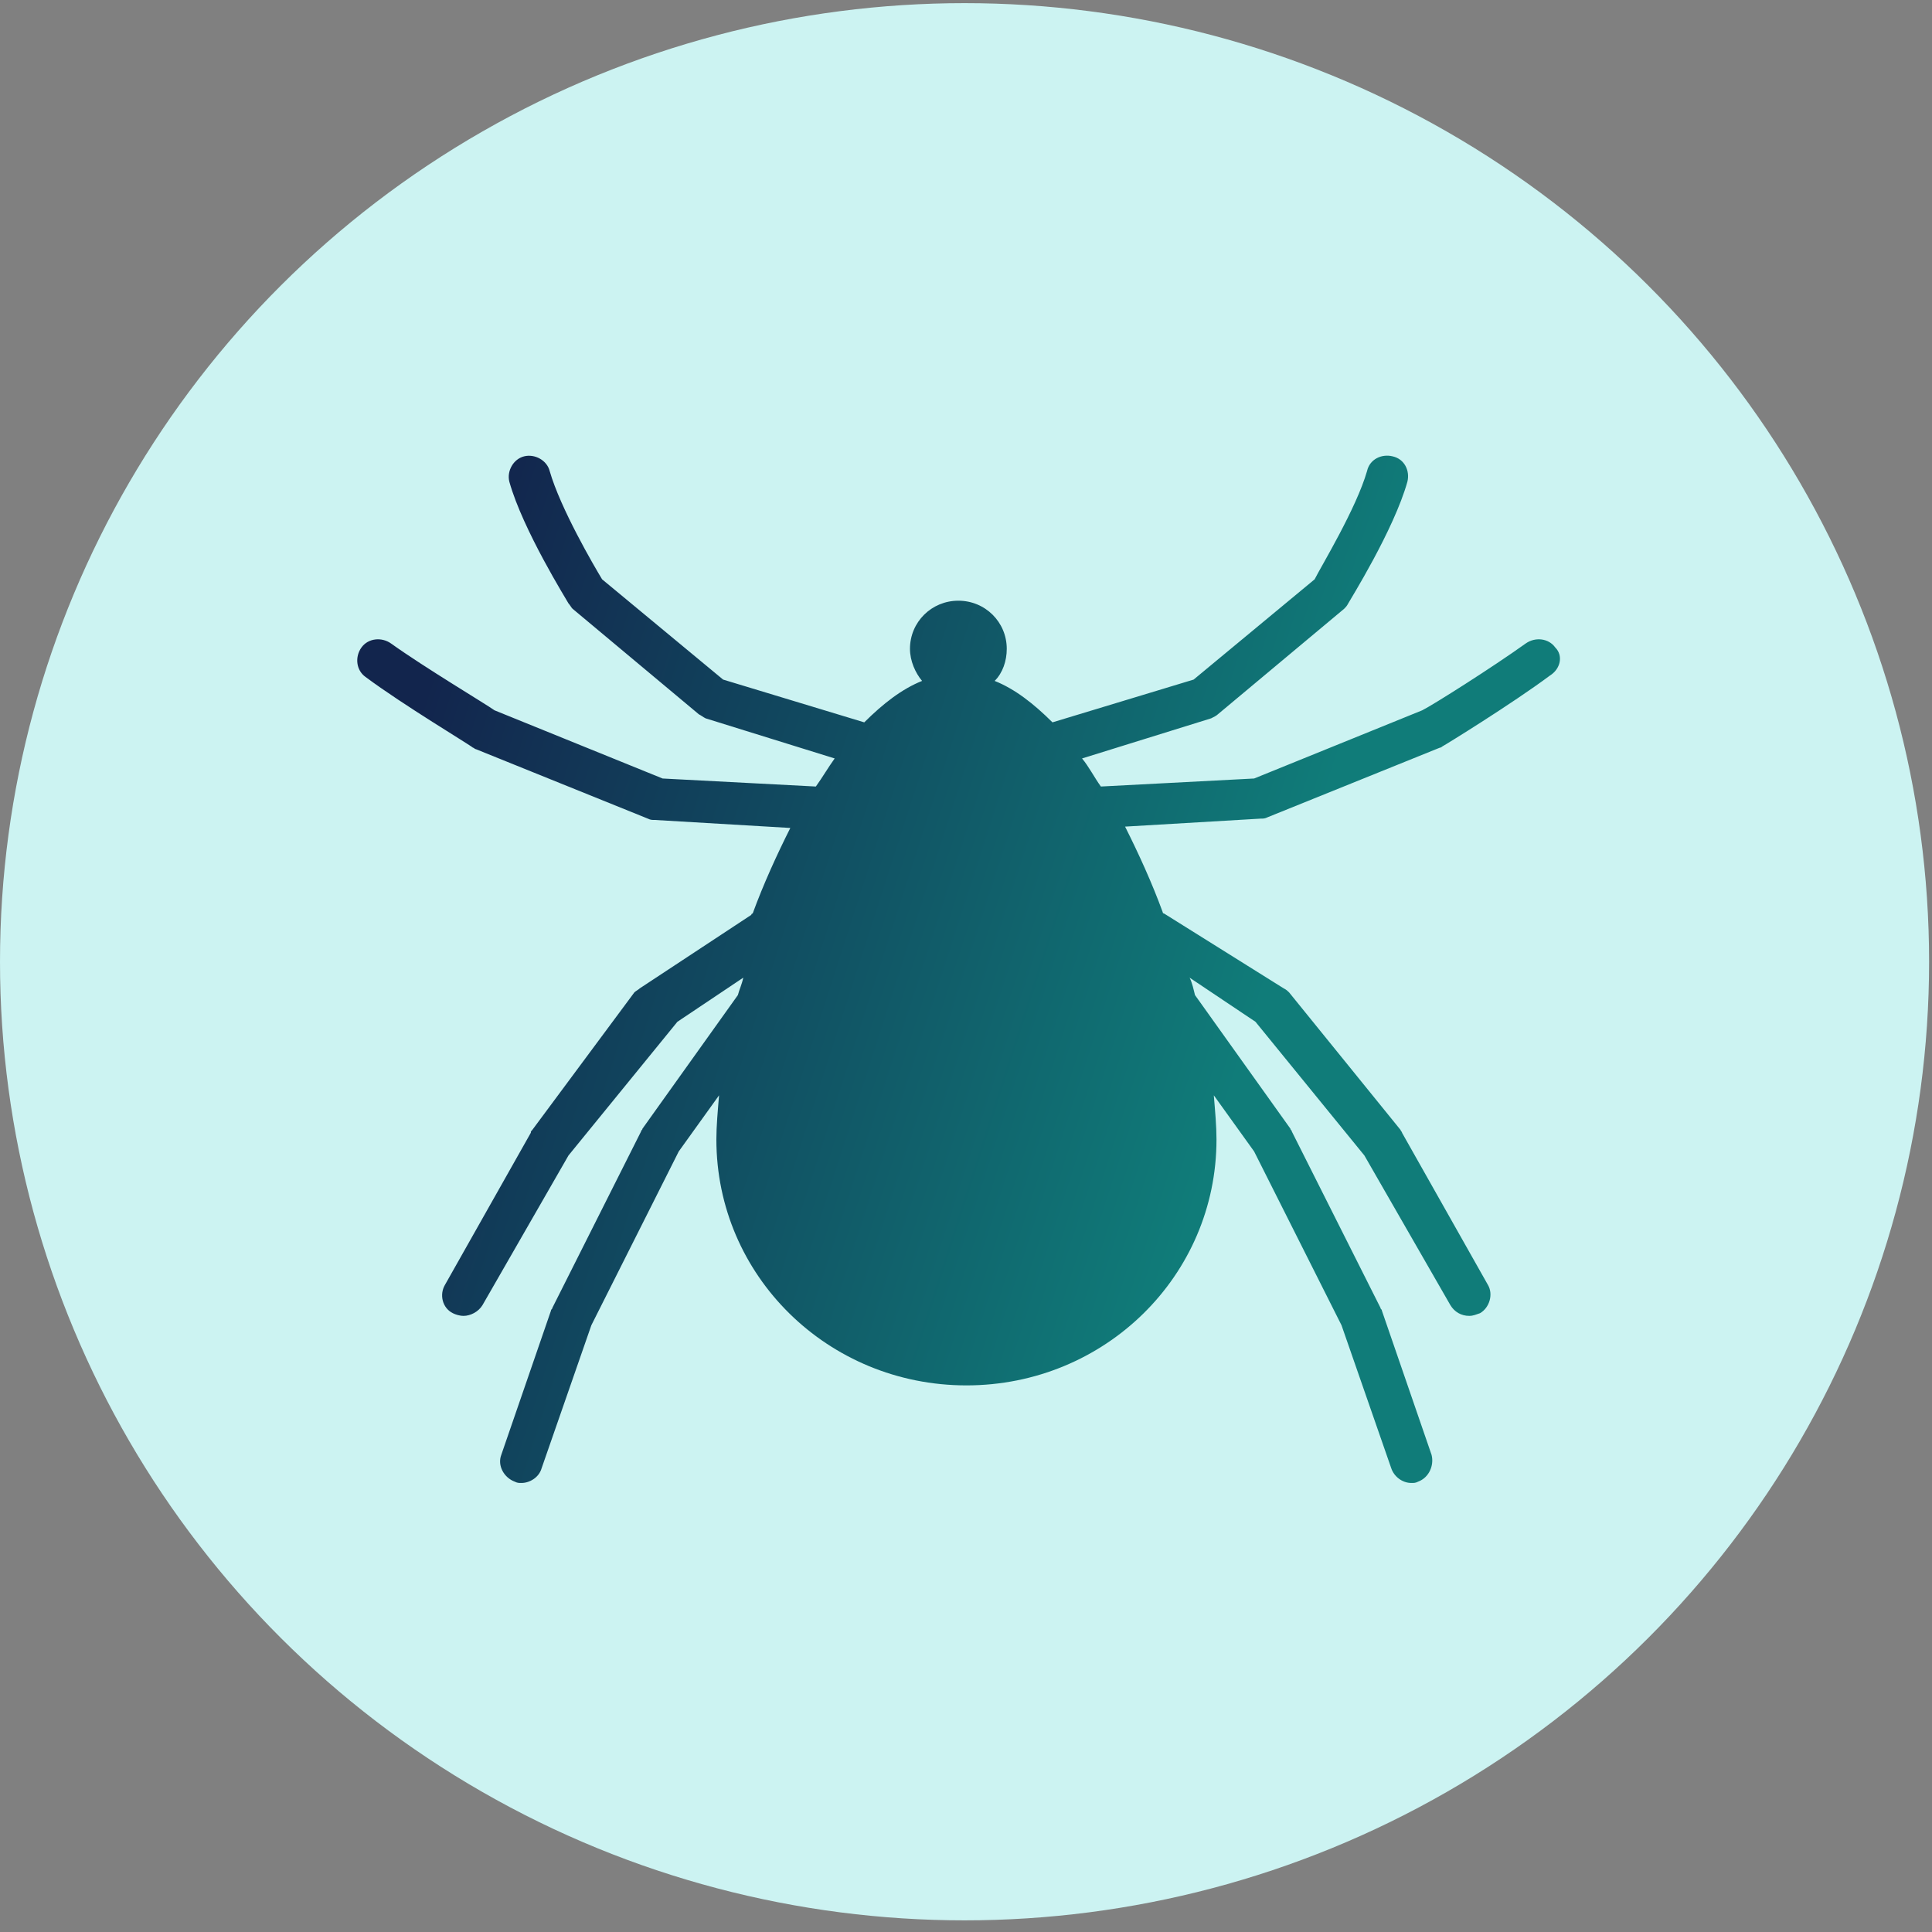
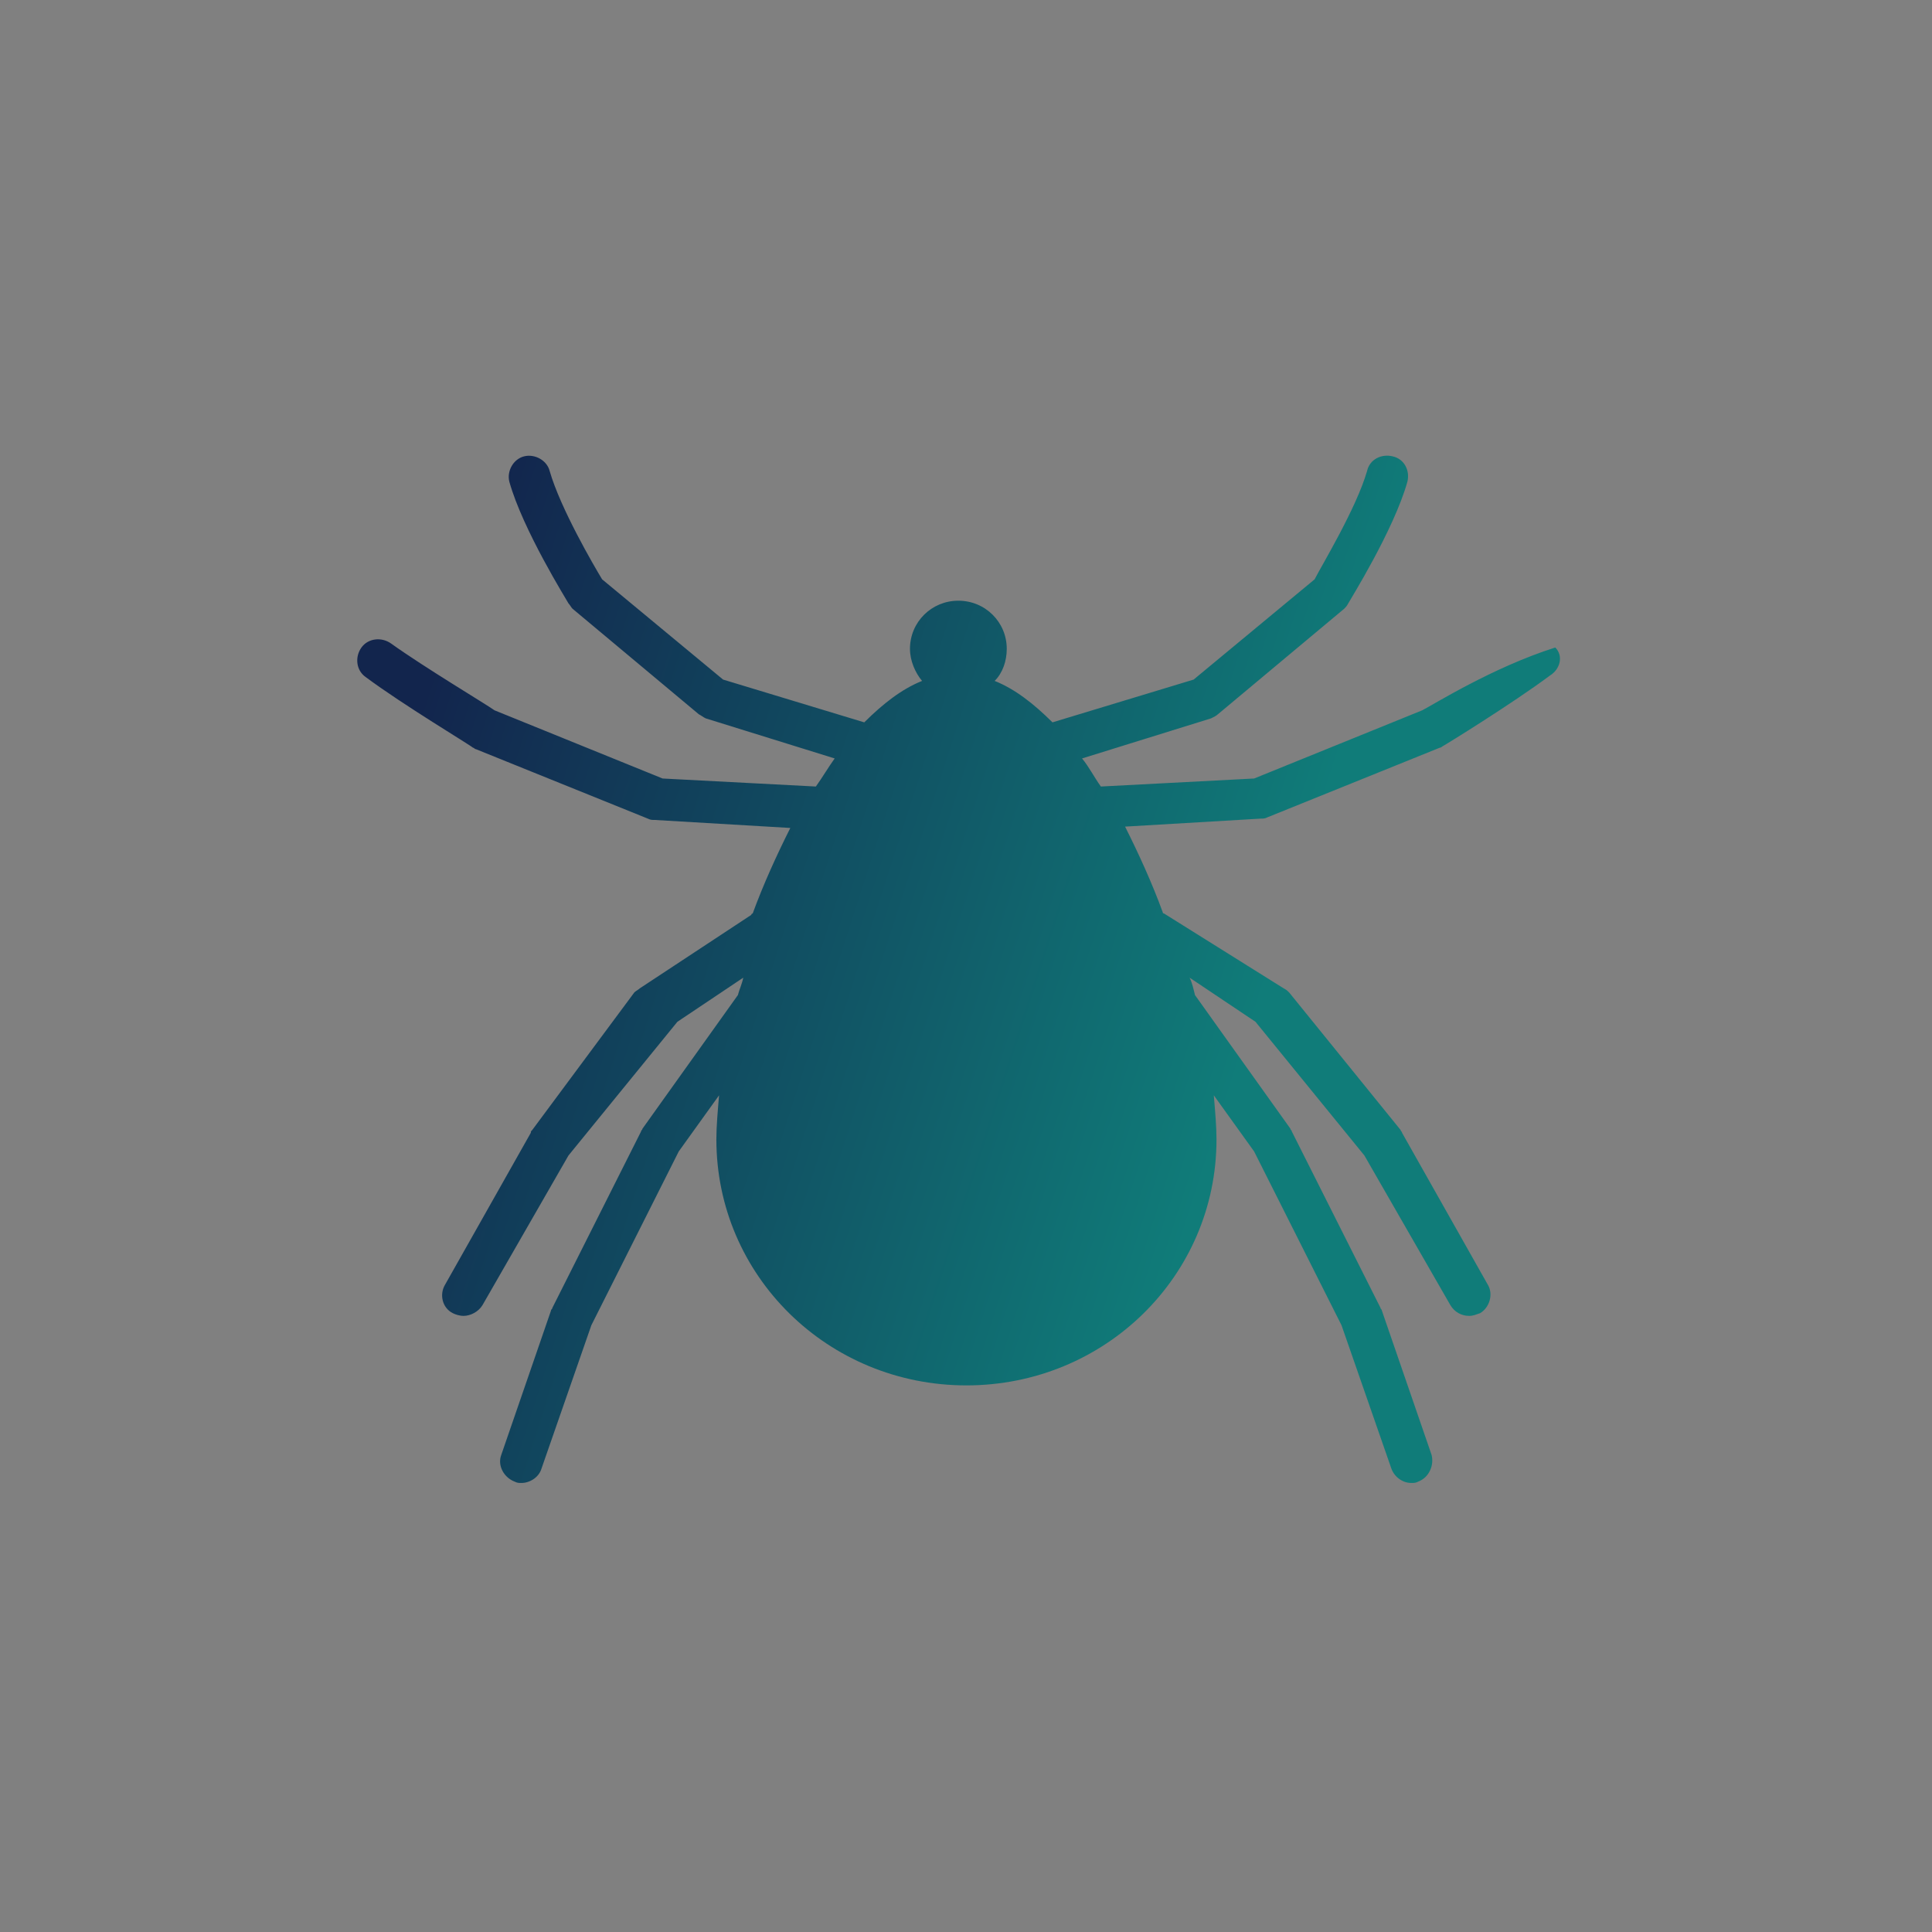
<svg xmlns="http://www.w3.org/2000/svg" width="145" height="145" viewBox="0 0 145 145" fill="none">
  <rect x="0" y="0" width="145" height="145" fill="#808080" stroke="none" />
-   <ellipse cx="72.391" cy="72.181" rx="72.391" ry="71.945" fill="#CCF3F2" />
-   <path d="M116.726 48.596C116.222 47.893 115.213 47.793 114.506 48.295C111.984 50.101 107.544 52.91 106.737 53.311L94.125 58.428L82.622 59.03C82.118 58.327 81.714 57.525 81.21 56.923L90.896 53.913C91.098 53.813 91.3 53.712 91.4 53.612L100.885 45.686C100.986 45.586 101.087 45.486 101.188 45.285C101.289 45.084 104.618 39.767 105.627 36.155C105.829 35.352 105.426 34.45 104.517 34.249C103.71 34.048 102.802 34.45 102.6 35.352C101.793 38.162 99.17 42.476 98.665 43.479L89.584 51.004L78.99 54.214C77.577 52.809 76.165 51.706 74.651 51.104C75.257 50.502 75.559 49.599 75.559 48.696C75.559 46.69 73.945 45.084 71.927 45.084C69.909 45.084 68.295 46.69 68.295 48.696C68.295 49.599 68.698 50.502 69.203 51.104C67.689 51.706 66.277 52.809 64.864 54.214L54.27 51.004L45.189 43.479C44.583 42.476 42.061 38.162 41.254 35.352C41.052 34.55 40.144 34.048 39.337 34.249C38.529 34.45 38.025 35.352 38.227 36.155C39.236 39.767 42.565 45.084 42.666 45.285C42.767 45.385 42.868 45.586 42.969 45.686L52.453 53.612C52.655 53.712 52.756 53.813 52.958 53.913L62.644 56.923C62.14 57.625 61.736 58.327 61.232 59.03L49.729 58.428L37.117 53.311C36.41 52.809 31.87 50.101 29.348 48.295C28.641 47.793 27.632 47.893 27.128 48.596C26.623 49.298 26.724 50.301 27.43 50.803C30.256 52.91 35.301 55.92 35.502 56.12C35.603 56.12 35.603 56.221 35.704 56.221L48.619 61.438C48.821 61.538 48.922 61.538 49.124 61.538L59.315 62.14C58.306 64.146 57.297 66.354 56.489 68.561C56.489 68.561 56.389 68.561 56.389 68.661L48.014 74.179C47.913 74.279 47.711 74.38 47.61 74.48L39.942 84.814C39.841 84.914 39.841 84.914 39.841 85.014L33.384 96.452C32.98 97.154 33.182 98.157 33.989 98.559C34.191 98.659 34.493 98.759 34.796 98.759C35.301 98.759 35.906 98.458 36.209 97.957L42.666 86.72L50.839 76.687L55.783 73.376C55.682 73.878 55.48 74.279 55.38 74.681L48.216 84.713C48.216 84.814 48.115 84.814 48.115 84.914L41.456 98.157C41.456 98.258 41.355 98.258 41.355 98.358L37.621 109.193C37.319 109.996 37.823 110.899 38.63 111.2C38.832 111.3 38.933 111.3 39.135 111.3C39.74 111.3 40.447 110.899 40.648 110.197L44.382 99.462L50.94 86.419L53.967 82.205C53.866 83.409 53.765 84.513 53.765 85.516C53.765 95.749 62.14 103.976 72.532 103.976C82.925 103.976 91.3 95.749 91.3 85.516C91.3 84.513 91.199 83.409 91.098 82.205L94.125 86.419L100.683 99.462L104.417 110.197C104.618 110.799 105.224 111.3 105.93 111.3C106.132 111.3 106.233 111.3 106.435 111.2C107.242 110.899 107.645 109.996 107.443 109.193L103.71 98.358C103.71 98.258 103.609 98.258 103.609 98.157L96.95 84.914C96.95 84.814 96.849 84.814 96.849 84.713L89.685 74.681C89.584 74.279 89.484 73.778 89.282 73.376L94.226 76.687L102.399 86.72L108.856 97.957C109.159 98.458 109.663 98.759 110.269 98.759C110.571 98.759 110.773 98.659 111.076 98.559C111.782 98.157 112.085 97.154 111.681 96.452L105.224 85.014C105.224 84.914 105.123 84.914 105.123 84.814L96.748 74.48C96.647 74.38 96.546 74.279 96.345 74.179L87.365 68.561C87.365 68.561 87.264 68.561 87.264 68.46C86.457 66.253 85.448 64.046 84.439 62.039L94.629 61.438C94.831 61.438 94.932 61.438 95.134 61.337L108.049 56.12C108.15 56.12 108.251 56.02 108.251 56.02C108.452 55.92 113.497 52.809 116.323 50.703C117.13 50.201 117.332 49.198 116.726 48.596Z" fill="url(#paint0_linear_276_285)" />
+   <path d="M116.726 48.596C111.984 50.101 107.544 52.91 106.737 53.311L94.125 58.428L82.622 59.03C82.118 58.327 81.714 57.525 81.21 56.923L90.896 53.913C91.098 53.813 91.3 53.712 91.4 53.612L100.885 45.686C100.986 45.586 101.087 45.486 101.188 45.285C101.289 45.084 104.618 39.767 105.627 36.155C105.829 35.352 105.426 34.45 104.517 34.249C103.71 34.048 102.802 34.45 102.6 35.352C101.793 38.162 99.17 42.476 98.665 43.479L89.584 51.004L78.99 54.214C77.577 52.809 76.165 51.706 74.651 51.104C75.257 50.502 75.559 49.599 75.559 48.696C75.559 46.69 73.945 45.084 71.927 45.084C69.909 45.084 68.295 46.69 68.295 48.696C68.295 49.599 68.698 50.502 69.203 51.104C67.689 51.706 66.277 52.809 64.864 54.214L54.27 51.004L45.189 43.479C44.583 42.476 42.061 38.162 41.254 35.352C41.052 34.55 40.144 34.048 39.337 34.249C38.529 34.45 38.025 35.352 38.227 36.155C39.236 39.767 42.565 45.084 42.666 45.285C42.767 45.385 42.868 45.586 42.969 45.686L52.453 53.612C52.655 53.712 52.756 53.813 52.958 53.913L62.644 56.923C62.14 57.625 61.736 58.327 61.232 59.03L49.729 58.428L37.117 53.311C36.41 52.809 31.87 50.101 29.348 48.295C28.641 47.793 27.632 47.893 27.128 48.596C26.623 49.298 26.724 50.301 27.43 50.803C30.256 52.91 35.301 55.92 35.502 56.12C35.603 56.12 35.603 56.221 35.704 56.221L48.619 61.438C48.821 61.538 48.922 61.538 49.124 61.538L59.315 62.14C58.306 64.146 57.297 66.354 56.489 68.561C56.489 68.561 56.389 68.561 56.389 68.661L48.014 74.179C47.913 74.279 47.711 74.38 47.61 74.48L39.942 84.814C39.841 84.914 39.841 84.914 39.841 85.014L33.384 96.452C32.98 97.154 33.182 98.157 33.989 98.559C34.191 98.659 34.493 98.759 34.796 98.759C35.301 98.759 35.906 98.458 36.209 97.957L42.666 86.72L50.839 76.687L55.783 73.376C55.682 73.878 55.48 74.279 55.38 74.681L48.216 84.713C48.216 84.814 48.115 84.814 48.115 84.914L41.456 98.157C41.456 98.258 41.355 98.258 41.355 98.358L37.621 109.193C37.319 109.996 37.823 110.899 38.63 111.2C38.832 111.3 38.933 111.3 39.135 111.3C39.74 111.3 40.447 110.899 40.648 110.197L44.382 99.462L50.94 86.419L53.967 82.205C53.866 83.409 53.765 84.513 53.765 85.516C53.765 95.749 62.14 103.976 72.532 103.976C82.925 103.976 91.3 95.749 91.3 85.516C91.3 84.513 91.199 83.409 91.098 82.205L94.125 86.419L100.683 99.462L104.417 110.197C104.618 110.799 105.224 111.3 105.93 111.3C106.132 111.3 106.233 111.3 106.435 111.2C107.242 110.899 107.645 109.996 107.443 109.193L103.71 98.358C103.71 98.258 103.609 98.258 103.609 98.157L96.95 84.914C96.95 84.814 96.849 84.814 96.849 84.713L89.685 74.681C89.584 74.279 89.484 73.778 89.282 73.376L94.226 76.687L102.399 86.72L108.856 97.957C109.159 98.458 109.663 98.759 110.269 98.759C110.571 98.759 110.773 98.659 111.076 98.559C111.782 98.157 112.085 97.154 111.681 96.452L105.224 85.014C105.224 84.914 105.123 84.914 105.123 84.814L96.748 74.48C96.647 74.38 96.546 74.279 96.345 74.179L87.365 68.561C87.365 68.561 87.264 68.561 87.264 68.46C86.457 66.253 85.448 64.046 84.439 62.039L94.629 61.438C94.831 61.438 94.932 61.438 95.134 61.337L108.049 56.12C108.15 56.12 108.251 56.02 108.251 56.02C108.452 55.92 113.497 52.809 116.323 50.703C117.13 50.201 117.332 49.198 116.726 48.596Z" fill="url(#paint0_linear_276_285)" />
  <defs>
    <linearGradient id="paint0_linear_276_285" x1="33.307" y1="47.536" x2="96.989" y2="68.051" gradientUnits="userSpaceOnUse">
      <stop stop-color="#12254D" />
      <stop offset="1" stop-color="#107C79" />
    </linearGradient>
  </defs>
</svg>